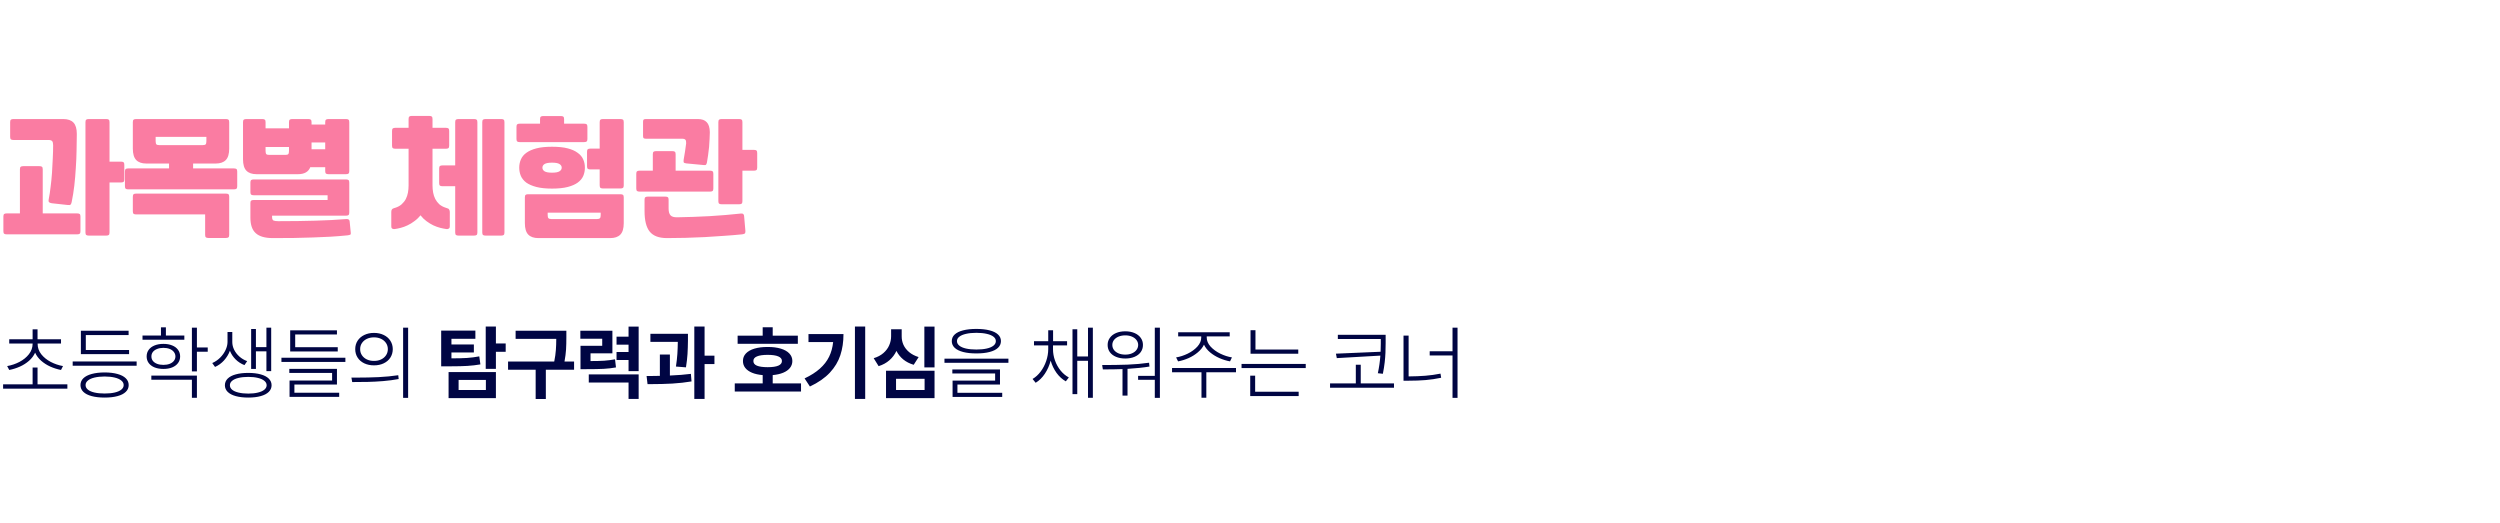
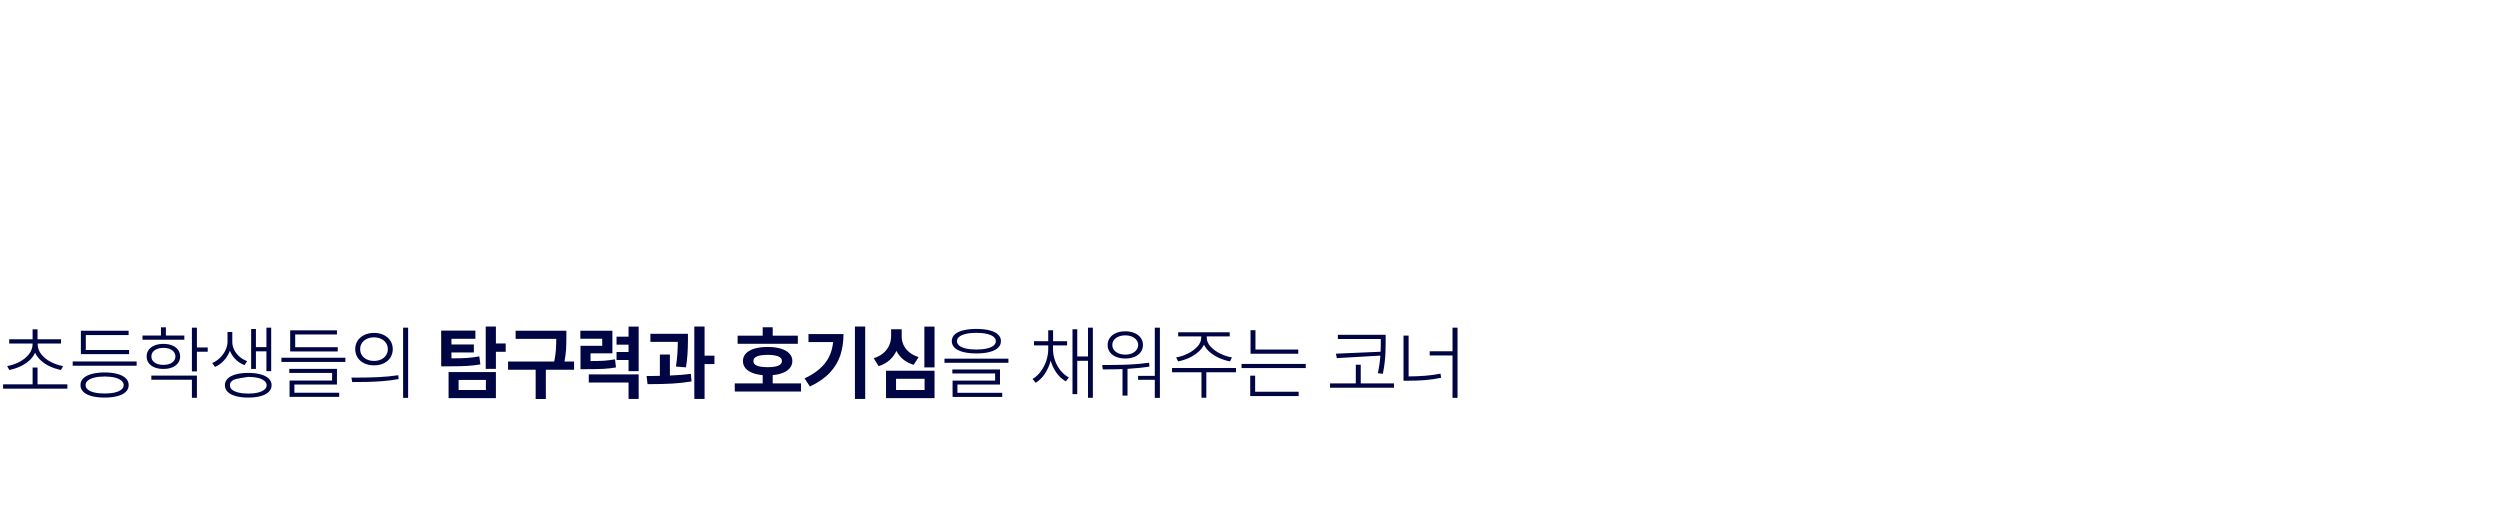
<svg xmlns="http://www.w3.org/2000/svg" width="798" height="167" viewBox="0 0 798 167" fill="none">
-   <path d="M28.32 75.2C27.947 75.2 27.68 75.133 27.52 75C27.36 74.867 27.28 74.6 27.28 74.2V39C27.28 38.6 27.36 38.333 27.52 38.2C27.68 38.067 27.947 38 28.32 38H33.92C34.293 38 34.56 38.067 34.72 38.2C34.88 38.333 34.96 38.6 34.96 39V51.6H38.64C39.013 51.6 39.28 51.667 39.44 51.8C39.6 51.933 39.68 52.2 39.68 52.6V57.24C39.68 57.64 39.6 57.907 39.44 58.04C39.28 58.173 39.013 58.24 38.64 58.24H34.96V74.2C34.96 74.6 34.88 74.867 34.72 75C34.56 75.133 34.293 75.2 33.92 75.2H28.32ZM15.56 63.56C15.8 62.36 16 61.04 16.16 59.6C16.347 58.16 16.493 56.68 16.6 55.16C16.707 53.64 16.787 52.133 16.84 50.64C16.92 49.12 16.96 47.693 16.96 46.36C16.96 45.72 16.853 45.28 16.64 45.04C16.427 44.8 16.04 44.68 15.48 44.68H4.28C3.907 44.68 3.64 44.613 3.48 44.48C3.32 44.347 3.24 44.08 3.24 43.68V39C3.24 38.6 3.32 38.333 3.48 38.2C3.64 38.067 3.907 38 4.28 38H20.2C21.64 38 22.72 38.373 23.44 39.12C24.16 39.867 24.52 41.08 24.52 42.76C24.52 44.387 24.493 46.133 24.44 48C24.413 49.84 24.333 51.707 24.2 53.6C24.093 55.493 23.933 57.373 23.72 59.24C23.507 61.08 23.227 62.827 22.88 64.48C22.8 64.88 22.68 65.16 22.52 65.32C22.387 65.453 22.093 65.493 21.64 65.44L16.56 64.88C16.187 64.827 15.893 64.72 15.68 64.56C15.493 64.4 15.453 64.067 15.56 63.56ZM1.08 69.12C1.08 68.72 1.16 68.453 1.32 68.32C1.48 68.187 1.747 68.12 2.12 68.12H6.36V54.04C6.36 53.64 6.44 53.373 6.6 53.24C6.76 53.107 7.027 53.04 7.4 53.04H12.6C12.973 53.04 13.24 53.107 13.4 53.24C13.56 53.373 13.64 53.64 13.64 54.04V68.12H24.64C25.013 68.12 25.28 68.187 25.44 68.32C25.6 68.453 25.68 68.72 25.68 69.12V73.8C25.68 74.2 25.6 74.467 25.44 74.6C25.28 74.733 25.013 74.8 24.64 74.8H2.12C1.747 74.8 1.48 74.733 1.32 74.6C1.16 74.467 1.08 74.2 1.08 73.8V69.12ZM73.16 47.44C73.16 49.12 72.8 50.333 72.08 51.08C71.36 51.827 70.28 52.2 68.84 52.2H61.64V53.76H74.68C75.053 53.76 75.32 53.827 75.48 53.96C75.64 54.093 75.72 54.36 75.72 54.76V59.44C75.72 59.84 75.64 60.107 75.48 60.24C75.32 60.373 75.053 60.44 74.68 60.44H40.92C40.547 60.44 40.28 60.373 40.12 60.24C39.96 60.107 39.88 59.84 39.88 59.44V54.76C39.88 54.36 39.96 54.093 40.12 53.96C40.28 53.827 40.547 53.76 40.92 53.76H53.96V52.2H46.72C45.28 52.2 44.2 51.827 43.48 51.08C42.76 50.333 42.4 49.12 42.4 47.44V39C42.4 38.6 42.48 38.333 42.64 38.2C42.8 38.067 43.067 38 43.44 38H72.12C72.493 38 72.76 38.067 72.92 38.2C73.08 38.333 73.16 38.6 73.16 39V47.44ZM42.4 62.8C42.4 62.4 42.48 62.133 42.64 62C42.8 61.867 43.067 61.8 43.44 61.8H72.12C72.493 61.8 72.76 61.867 72.92 62C73.08 62.133 73.16 62.4 73.16 62.8V74.96C73.16 75.36 73.08 75.627 72.92 75.76C72.76 75.893 72.493 75.96 72.12 75.96H66.52C66.147 75.96 65.88 75.893 65.72 75.76C65.56 75.627 65.48 75.36 65.48 74.96V68.44H43.44C43.067 68.44 42.8 68.373 42.64 68.24C42.48 68.107 42.4 67.84 42.4 67.44V62.8ZM64.72 46.32C65.173 46.32 65.48 46.24 65.64 46.08C65.8 45.893 65.88 45.547 65.88 45.04V43.68H49.68V45.04C49.68 45.547 49.76 45.893 49.92 46.08C50.08 46.24 50.387 46.32 50.84 46.32H64.72ZM104.848 55.6C104.474 55.6 104.208 55.533 104.048 55.4C103.888 55.267 103.808 55 103.808 54.6V53.36H99.048C98.461 54.853 97.154 55.6 95.128 55.6H81.888C80.448 55.6 79.368 55.227 78.648 54.48C77.928 53.733 77.568 52.52 77.568 50.84V39C77.568 38.6 77.648 38.333 77.808 38.2C77.968 38.067 78.234 38 78.608 38H83.728C84.101 38 84.368 38.067 84.528 38.2C84.688 38.333 84.768 38.6 84.768 39V40.96H92.248V39C92.248 38.6 92.328 38.333 92.488 38.2C92.648 38.067 92.915 38 93.288 38H98.408C98.781 38 99.048 38.067 99.208 38.2C99.368 38.333 99.448 38.6 99.448 39V39.76H103.808V39C103.808 38.6 103.888 38.333 104.048 38.2C104.208 38.067 104.474 38 104.848 38H110.448C110.821 38 111.088 38.067 111.248 38.2C111.408 38.333 111.488 38.6 111.488 39V54.6C111.488 55 111.408 55.267 111.248 55.4C111.088 55.533 110.821 55.6 110.448 55.6H104.848ZM111.968 74.32C112.021 74.64 111.954 74.84 111.768 74.92C111.581 75 111.301 75.067 110.928 75.12C109.088 75.307 107.261 75.453 105.448 75.56C103.661 75.667 101.808 75.747 99.888 75.8C97.968 75.88 95.954 75.933 93.848 75.96C91.768 75.987 89.514 76 87.088 76C84.608 76 82.794 75.48 81.648 74.44C80.501 73.427 79.928 71.773 79.928 69.48V64.8C79.928 64.427 80.008 64.173 80.168 64.04C80.328 63.907 80.594 63.84 80.968 63.84H104.568V62.32H80.968C80.594 62.32 80.328 62.253 80.168 62.12C80.008 61.987 79.928 61.733 79.928 61.36V58.28C79.928 57.88 80.008 57.613 80.168 57.48C80.328 57.347 80.594 57.28 80.968 57.28H110.448C110.821 57.28 111.088 57.347 111.248 57.48C111.408 57.613 111.488 57.88 111.488 58.28V67.84C111.488 68.24 111.408 68.507 111.248 68.64C111.088 68.773 110.821 68.84 110.448 68.84H86.848V69.28C86.848 69.893 87.008 70.267 87.328 70.4C87.648 70.533 88.141 70.6 88.808 70.6C91.048 70.6 93.141 70.587 95.088 70.56C97.061 70.533 98.928 70.493 100.688 70.44C102.474 70.387 104.168 70.32 105.768 70.24C107.394 70.16 108.994 70.053 110.568 69.92C111.234 69.893 111.581 70.147 111.608 70.68L111.968 74.32ZM92.248 46.92H84.768V48.16C84.768 48.667 84.848 49.013 85.008 49.2C85.168 49.36 85.475 49.44 85.928 49.44H91.088C91.541 49.44 91.848 49.36 92.008 49.2C92.168 49.013 92.248 48.667 92.248 48.16V46.92ZM99.448 47.64H103.808V45.48H99.448V47.64ZM125.139 41.8C125.139 41.4 125.219 41.133 125.379 41C125.539 40.867 125.805 40.8 126.179 40.8H130.419V38C130.419 37.6 130.499 37.333 130.659 37.2C130.819 37.067 131.085 37 131.459 37H137.019C137.392 37 137.659 37.067 137.819 37.2C137.979 37.333 138.059 37.6 138.059 38V40.8H142.339C142.712 40.8 142.979 40.867 143.139 41C143.299 41.133 143.379 41.4 143.379 41.8V46.48C143.379 46.88 143.299 47.147 143.139 47.28C142.979 47.413 142.712 47.48 142.339 47.48H138.059V59.2C138.059 59.973 138.125 60.733 138.259 61.48C138.392 62.2 138.619 62.88 138.939 63.52C139.259 64.133 139.685 64.693 140.219 65.2C140.779 65.68 141.472 66.053 142.299 66.32C142.405 66.347 142.525 66.387 142.659 66.44C142.819 66.467 142.965 66.52 143.099 66.6C143.232 66.68 143.339 66.813 143.419 67C143.525 67.16 143.579 67.4 143.579 67.72V72.16C143.579 72.64 143.445 72.92 143.179 73C142.939 73.107 142.725 73.147 142.539 73.12C141.925 73.04 141.245 72.907 140.499 72.72C139.779 72.533 139.045 72.267 138.299 71.92C137.579 71.573 136.859 71.133 136.139 70.6C135.445 70.093 134.805 69.467 134.219 68.72C133.632 69.467 132.979 70.093 132.259 70.6C131.565 71.133 130.845 71.573 130.099 71.92C129.379 72.267 128.659 72.533 127.939 72.72C127.219 72.907 126.552 73.04 125.939 73.12C125.752 73.147 125.525 73.107 125.259 73C125.019 72.92 124.899 72.64 124.899 72.16V67.72C124.899 67.4 124.939 67.16 125.019 67C125.125 66.813 125.245 66.68 125.379 66.6C125.512 66.52 125.645 66.467 125.779 66.44C125.939 66.387 126.072 66.347 126.179 66.32C127.005 66.053 127.685 65.68 128.219 65.2C128.779 64.693 129.219 64.133 129.539 63.52C129.859 62.88 130.085 62.2 130.219 61.48C130.352 60.733 130.419 59.973 130.419 59.2V47.48H126.179C125.805 47.48 125.539 47.413 125.379 47.28C125.219 47.147 125.139 46.88 125.139 46.48V41.8ZM140.179 53.8C140.179 53.4 140.259 53.133 140.419 53C140.579 52.867 140.845 52.8 141.219 52.8H145.299V39C145.299 38.6 145.379 38.333 145.539 38.2C145.699 38.067 145.965 38 146.339 38H151.339C151.712 38 151.979 38.067 152.139 38.2C152.299 38.333 152.379 38.6 152.379 39V74.2C152.379 74.6 152.299 74.867 152.139 75C151.979 75.133 151.712 75.2 151.339 75.2H146.339C145.965 75.2 145.699 75.133 145.539 75C145.379 74.867 145.299 74.6 145.299 74.2V59.44H141.219C140.845 59.44 140.579 59.373 140.419 59.24C140.259 59.107 140.179 58.84 140.179 58.44V53.8ZM154.979 75.2C154.605 75.2 154.339 75.133 154.179 75C154.019 74.867 153.939 74.6 153.939 74.2V39C153.939 38.6 154.019 38.333 154.179 38.2C154.339 38.067 154.605 38 154.979 38H159.979C160.352 38 160.619 38.067 160.779 38.2C160.939 38.333 161.019 38.6 161.019 39V74.2C161.019 74.6 160.939 74.867 160.779 75C160.619 75.133 160.352 75.2 159.979 75.2H154.979ZM199.099 71.24C199.099 72.92 198.739 74.133 198.019 74.88C197.299 75.627 196.219 76 194.779 76H171.859C170.419 76 169.339 75.627 168.619 74.88C167.899 74.133 167.539 72.92 167.539 71.24V63C167.539 62.6 167.619 62.333 167.779 62.2C167.939 62.067 168.205 62 168.579 62H198.059C198.432 62 198.699 62.067 198.859 62.2C199.019 62.333 199.099 62.6 199.099 63V71.24ZM165.739 53.52C165.739 52.587 165.912 51.72 166.259 50.92C166.605 50.093 167.179 49.387 167.979 48.8C168.805 48.187 169.885 47.707 171.219 47.36C172.552 47.013 174.219 46.84 176.219 46.84C178.219 46.84 179.885 47.013 181.219 47.36C182.552 47.707 183.619 48.187 184.419 48.8C185.245 49.387 185.832 50.093 186.179 50.92C186.525 51.72 186.699 52.587 186.699 53.52C186.699 54.453 186.525 55.333 186.179 56.16C185.832 56.96 185.245 57.667 184.419 58.28C183.619 58.867 182.552 59.333 181.219 59.68C179.885 60.027 178.219 60.2 176.219 60.2C174.219 60.2 172.552 60.027 171.219 59.68C169.885 59.333 168.805 58.867 167.979 58.28C167.179 57.667 166.605 56.96 166.259 56.16C165.912 55.333 165.739 54.453 165.739 53.52ZM187.379 48.44C187.379 48.04 187.459 47.773 187.619 47.64C187.779 47.507 188.045 47.44 188.419 47.44H191.419V39C191.419 38.6 191.499 38.333 191.659 38.2C191.819 38.067 192.085 38 192.459 38H198.059C198.432 38 198.699 38.067 198.859 38.2C199.019 38.333 199.099 38.6 199.099 39V59.16C199.099 59.56 199.019 59.827 198.859 59.96C198.699 60.093 198.432 60.16 198.059 60.16H192.459C192.085 60.16 191.819 60.093 191.659 59.96C191.499 59.827 191.419 59.56 191.419 59.16V54.08H188.419C188.045 54.08 187.779 54.013 187.619 53.88C187.459 53.747 187.379 53.48 187.379 53.08V48.44ZM164.859 40.48C164.859 40.08 164.939 39.813 165.099 39.68C165.259 39.547 165.525 39.48 165.899 39.48H172.379V38.04C172.379 37.64 172.459 37.373 172.619 37.24C172.779 37.107 173.045 37.04 173.419 37.04H179.019C179.392 37.04 179.659 37.107 179.819 37.24C179.979 37.373 180.059 37.64 180.059 38.04V39.48H186.459C186.832 39.48 187.099 39.547 187.259 39.68C187.419 39.813 187.499 40.08 187.499 40.48V44.36C187.499 44.76 187.419 45.027 187.259 45.16C187.099 45.293 186.832 45.36 186.459 45.36H165.899C165.525 45.36 165.259 45.293 165.099 45.16C164.939 45.027 164.859 44.76 164.859 44.36V40.48ZM190.579 69.92C191.032 69.92 191.339 69.827 191.499 69.64C191.659 69.48 191.739 69.147 191.739 68.64V67.88H174.819V68.64C174.819 69.147 174.899 69.48 175.059 69.64C175.219 69.827 175.525 69.92 175.979 69.92H190.579ZM173.139 53.52C173.139 54 173.365 54.387 173.819 54.68C174.299 54.973 175.099 55.12 176.219 55.12C177.339 55.12 178.125 54.973 178.579 54.68C179.059 54.387 179.299 54 179.299 53.52C179.299 53.04 179.059 52.653 178.579 52.36C178.125 52.067 177.339 51.92 176.219 51.92C175.099 51.92 174.299 52.067 173.819 52.36C173.365 52.653 173.139 53.04 173.139 53.52ZM237.939 73.8C237.939 74.2 237.859 74.453 237.699 74.56C237.539 74.667 237.272 74.747 236.899 74.8C235.059 74.987 233.125 75.147 231.099 75.28C229.099 75.44 227.059 75.573 224.979 75.68C222.925 75.787 220.872 75.867 218.819 75.92C216.792 75.973 214.819 76 212.899 76C210.339 76 208.499 75.307 207.379 73.92C206.285 72.56 205.739 70.373 205.739 67.36V63.76C205.739 63.36 205.819 63.093 205.979 62.96C206.139 62.827 206.405 62.76 206.779 62.76H212.379C212.752 62.76 213.019 62.827 213.179 62.96C213.339 63.093 213.419 63.36 213.419 63.76V66.6C213.419 67.56 213.619 68.267 214.019 68.72C214.419 69.173 215.152 69.387 216.219 69.36C219.525 69.307 222.939 69.187 226.459 69C230.005 68.787 233.352 68.507 236.499 68.16C237.192 68.08 237.539 68.413 237.539 69.16L237.939 73.8ZM230.339 65.2C229.965 65.2 229.699 65.133 229.539 65C229.379 64.867 229.299 64.6 229.299 64.2V39C229.299 38.6 229.379 38.333 229.539 38.2C229.699 38.067 229.965 38 230.339 38H235.939C236.312 38 236.579 38.067 236.739 38.2C236.899 38.333 236.979 38.6 236.979 39V47.84H240.659C241.032 47.84 241.299 47.907 241.459 48.04C241.619 48.173 241.699 48.44 241.699 48.84V53.48C241.699 53.88 241.619 54.147 241.459 54.28C241.299 54.413 241.032 54.48 240.659 54.48H236.979V64.2C236.979 64.6 236.899 64.867 236.739 65C236.579 65.133 236.312 65.2 235.939 65.2H230.339ZM203.099 55.48C203.099 55.08 203.179 54.813 203.339 54.68C203.499 54.547 203.765 54.48 204.139 54.48H208.379V49.24C208.379 48.84 208.459 48.573 208.619 48.44C208.779 48.307 209.045 48.24 209.419 48.24H214.619C214.992 48.24 215.259 48.307 215.419 48.44C215.579 48.573 215.659 48.84 215.659 49.24V54.48H226.659C227.032 54.48 227.299 54.547 227.459 54.68C227.619 54.813 227.699 55.08 227.699 55.48V60.16C227.699 60.56 227.619 60.827 227.459 60.96C227.299 61.093 227.032 61.16 226.659 61.16H204.139C203.765 61.16 203.499 61.093 203.339 60.96C203.179 60.827 203.099 60.56 203.099 60.16V55.48ZM218.219 51C218.272 50.68 218.339 50.28 218.419 49.8C218.499 49.32 218.579 48.84 218.659 48.36C218.739 47.853 218.805 47.373 218.859 46.92C218.939 46.44 218.992 46.053 219.019 45.76C219.045 45.2 218.965 44.813 218.779 44.6C218.592 44.387 218.232 44.28 217.699 44.28H206.179C205.859 44.28 205.619 44.227 205.459 44.12C205.325 44.013 205.259 43.773 205.259 43.4V38.88C205.259 38.507 205.325 38.267 205.459 38.16C205.619 38.053 205.859 38 206.179 38H222.779C224.032 38 224.965 38.333 225.579 39C226.219 39.64 226.552 40.707 226.579 42.2C226.579 42.813 226.552 43.533 226.499 44.36C226.472 45.187 226.419 46.04 226.339 46.92C226.259 47.8 226.152 48.68 226.019 49.56C225.912 50.413 225.792 51.173 225.659 51.84C225.579 52.213 225.472 52.467 225.339 52.6C225.232 52.707 224.979 52.733 224.579 52.68L219.099 52.16C218.645 52.107 218.365 52 218.259 51.84C218.179 51.68 218.165 51.4 218.219 51Z" fill="#FA7CA2" />
-   <path d="M21.506 124.061H0.99V122.689H10.41V117.307H11.984V122.689H21.506V124.061ZM12.01 109.766C12.01 110.976 12.395 112.076 13.165 113.066C13.944 114.048 14.951 114.865 16.186 115.517C17.422 116.16 18.73 116.604 20.109 116.85L19.475 118.094C18.29 117.865 17.151 117.506 16.06 117.015C14.968 116.524 13.995 115.902 13.14 115.148C12.285 114.395 11.642 113.536 11.21 112.571C10.778 113.536 10.135 114.395 9.28 115.148C8.425 115.902 7.452 116.524 6.36 117.015C5.269 117.506 4.13 117.865 2.945 118.094L2.285 116.85C3.673 116.604 4.985 116.16 6.221 115.517C7.456 114.865 8.459 114.048 9.229 113.066C10.008 112.076 10.402 110.976 10.41 109.766V109.664H2.945V108.293H10.41V105.119H11.984V108.293H19.475V109.664H12.01V109.766ZM43.615 116.748H23.201V115.377H43.615V116.748ZM41.203 113.041H25.816V105.576H41.05V106.947H27.39V111.721H41.203V113.041ZM33.408 118.881C34.999 118.889 36.366 119.054 37.509 119.376C38.66 119.689 39.54 120.146 40.149 120.747C40.767 121.348 41.076 122.072 41.076 122.918C41.076 123.764 40.767 124.484 40.149 125.076C39.54 125.677 38.66 126.13 37.509 126.435C36.366 126.748 34.999 126.904 33.408 126.904C31.8 126.904 30.416 126.748 29.257 126.435C28.106 126.13 27.221 125.677 26.603 125.076C25.994 124.484 25.689 123.764 25.689 122.918C25.689 122.072 25.994 121.348 26.603 120.747C27.221 120.146 28.106 119.689 29.257 119.376C30.416 119.054 31.8 118.889 33.408 118.881ZM33.408 120.176C32.164 120.184 31.081 120.299 30.158 120.519C29.244 120.739 28.541 121.056 28.05 121.471C27.56 121.877 27.314 122.359 27.314 122.918C27.314 123.477 27.56 123.959 28.05 124.365C28.541 124.771 29.244 125.08 30.158 125.292C31.072 125.504 32.155 125.609 33.408 125.609C34.644 125.609 35.714 125.504 36.62 125.292C37.534 125.08 38.236 124.771 38.727 124.365C39.227 123.959 39.476 123.477 39.476 122.918C39.476 122.359 39.227 121.877 38.727 121.471C38.236 121.056 37.534 120.739 36.62 120.519C35.714 120.299 34.644 120.184 33.408 120.176ZM58.843 108.445H45.488V107.1H51.378V104.484H52.953V107.1H58.843V108.445ZM52.166 109.766C53.224 109.766 54.154 109.931 54.959 110.261C55.763 110.582 56.385 111.048 56.825 111.657C57.273 112.258 57.498 112.965 57.498 113.777C57.498 114.581 57.273 115.284 56.825 115.885C56.385 116.486 55.763 116.951 54.959 117.281C54.154 117.603 53.224 117.764 52.166 117.764C51.099 117.764 50.16 117.603 49.347 117.281C48.543 116.951 47.917 116.486 47.468 115.885C47.028 115.284 46.808 114.581 46.808 113.777C46.808 112.965 47.028 112.258 47.468 111.657C47.917 111.048 48.543 110.582 49.347 110.261C50.16 109.931 51.099 109.766 52.166 109.766ZM52.166 111.035C51.404 111.035 50.731 111.154 50.147 111.391C49.563 111.619 49.11 111.941 48.789 112.355C48.475 112.77 48.323 113.244 48.332 113.777C48.323 114.311 48.475 114.78 48.789 115.187C49.11 115.593 49.563 115.91 50.147 116.139C50.731 116.359 51.404 116.469 52.166 116.469C52.919 116.469 53.583 116.359 54.159 116.139C54.734 115.91 55.183 115.593 55.504 115.187C55.826 114.78 55.991 114.311 55.999 113.777C55.991 113.244 55.826 112.77 55.504 112.355C55.183 111.932 54.734 111.606 54.159 111.378C53.583 111.149 52.919 111.035 52.166 111.035ZM62.855 110.908H66.308V112.279H62.855V118.551H61.255V104.586H62.855V110.908ZM62.855 126.98H61.255V121.217H48.306V119.896H62.855V126.98ZM74.148 109.182C74.148 110.011 74.342 110.828 74.732 111.632C75.129 112.436 75.688 113.16 76.407 113.803C77.127 114.446 77.956 114.937 78.896 115.275L78.032 116.545C76.941 116.122 75.993 115.508 75.189 114.704C74.385 113.9 73.784 112.986 73.386 111.962C72.971 113.088 72.349 114.112 71.52 115.034C70.69 115.948 69.73 116.646 68.638 117.129L67.749 115.885C68.689 115.47 69.527 114.899 70.263 114.171C70.999 113.435 71.575 112.626 71.99 111.746C72.404 110.866 72.616 110.011 72.624 109.182V105.982H74.148V109.182ZM86.564 118.475H85.04V112.152H81.689V117.764H80.165V105.018H81.689V110.807H85.04V104.586H86.564V118.475ZM79.251 119.033C80.775 119.033 82.095 119.19 83.212 119.503C84.329 119.808 85.188 120.256 85.789 120.849C86.39 121.441 86.691 122.148 86.691 122.969C86.691 123.79 86.39 124.496 85.789 125.089C85.188 125.681 84.329 126.13 83.212 126.435C82.095 126.748 80.775 126.904 79.251 126.904C77.711 126.904 76.378 126.748 75.252 126.435C74.135 126.13 73.276 125.681 72.675 125.089C72.083 124.496 71.786 123.79 71.786 122.969C71.786 122.148 72.083 121.441 72.675 120.849C73.276 120.256 74.135 119.808 75.252 119.503C76.378 119.19 77.711 119.033 79.251 119.033ZM79.251 120.303C78.058 120.303 77.017 120.413 76.128 120.633C75.24 120.844 74.558 121.153 74.084 121.56C73.61 121.957 73.378 122.427 73.386 122.969C73.378 123.51 73.61 123.984 74.084 124.391C74.558 124.788 75.24 125.093 76.128 125.305C77.017 125.525 78.058 125.635 79.251 125.635C80.428 125.635 81.456 125.525 82.336 125.305C83.216 125.093 83.898 124.788 84.38 124.391C84.863 123.984 85.108 123.51 85.117 122.969C85.108 122.427 84.863 121.957 84.38 121.56C83.898 121.153 83.216 120.844 82.336 120.633C81.456 120.413 80.428 120.303 79.251 120.303ZM110.247 115.529H89.833V114.184H110.247V115.529ZM107.81 112.178H92.626V105.449H107.556V106.77H94.226V110.832H107.81V112.178ZM107.556 122.74H93.972V125.355H108.267V126.676H92.423V121.471H106.007V119.033H92.347V117.738H107.556V122.74ZM119.382 106.262C120.541 106.262 121.574 106.482 122.479 106.922C123.385 107.354 124.092 107.963 124.599 108.75C125.107 109.529 125.365 110.426 125.374 111.441C125.365 112.465 125.107 113.371 124.599 114.158C124.092 114.937 123.385 115.542 122.479 115.974C121.582 116.405 120.55 116.621 119.382 116.621C118.222 116.621 117.185 116.405 116.271 115.974C115.366 115.542 114.659 114.933 114.151 114.146C113.643 113.358 113.389 112.457 113.389 111.441C113.389 110.434 113.643 109.537 114.151 108.75C114.667 107.963 115.378 107.354 116.284 106.922C117.19 106.482 118.222 106.262 119.382 106.262ZM119.382 107.684C118.535 107.684 117.774 107.844 117.096 108.166C116.428 108.488 115.903 108.936 115.522 109.512C115.141 110.079 114.955 110.722 114.964 111.441C114.955 112.161 115.141 112.808 115.522 113.384C115.903 113.959 116.428 114.408 117.096 114.729C117.774 115.051 118.535 115.208 119.382 115.199C120.228 115.208 120.985 115.051 121.654 114.729C122.323 114.408 122.847 113.959 123.228 113.384C123.609 112.808 123.8 112.161 123.8 111.441C123.8 110.722 123.609 110.079 123.228 109.512C122.847 108.936 122.323 108.488 121.654 108.166C120.985 107.844 120.228 107.684 119.382 107.684ZM130.274 127.006H128.675V104.586H130.274V127.006ZM113.897 120.531C116.343 120.531 118.666 120.48 120.867 120.379C123.068 120.269 125.154 120.066 127.126 119.77L127.253 120.988C125.662 121.285 124.003 121.505 122.276 121.648C120.558 121.784 118.967 121.868 117.503 121.902C116.039 121.936 114.346 121.953 112.425 121.953L112.171 120.531H113.897ZM151.742 108.141H144.1V109.943H151.26V112.508H144.1V114.387C146.097 114.387 147.752 114.344 149.064 114.26C150.384 114.167 151.692 113.997 152.987 113.752L153.342 116.316C151.971 116.553 150.583 116.714 149.178 116.799C147.773 116.883 146.038 116.926 143.973 116.926H142.754H140.825V105.525H151.742V108.141ZM158.293 127.082H143.186V118.754H158.293V127.082ZM146.385 124.492H155.094V121.268H146.385V124.492ZM158.293 109.639H161.416V112.305H158.293V117.738H155.043V104.23H158.293V109.639ZM180.783 107.658C180.783 109.131 180.749 110.434 180.682 111.568C180.614 112.694 180.449 113.972 180.187 115.402H183.246V118.018H174.232V127.361H170.982V118.018H162.172V115.402H176.911C177.182 114.065 177.356 112.842 177.432 111.733C177.516 110.616 177.559 109.427 177.559 108.166H164.584V105.576H180.783V107.658ZM195.478 112.787H188.496V115.25C190.273 115.25 191.733 115.212 192.876 115.136C194.027 115.051 195.174 114.903 196.316 114.691L196.621 117.281C195.343 117.51 194.023 117.662 192.66 117.738C191.306 117.806 189.427 117.84 187.023 117.84H185.297V110.375H192.228V108.115H185.246V105.576H195.478V112.787ZM203.857 118.475H200.633V114.92H196.799V112.355H200.633V110.02H196.799V107.455H200.633V104.256H203.857V118.475ZM203.857 127.336H200.633V122.105H187.937V119.516H203.857V127.336ZM219.593 108.395V108.75C219.576 110.299 219.53 111.708 219.454 112.978C219.378 114.239 219.212 115.665 218.959 117.256L215.759 117.002C215.988 115.512 216.14 114.171 216.216 112.978C216.293 111.784 216.339 110.502 216.356 109.131H207.609V106.541H219.593V108.395ZM213.83 119.871C216.343 119.77 218.578 119.592 220.533 119.338L220.736 121.75C218.789 122.08 216.745 122.309 214.604 122.436C212.463 122.554 210.224 122.613 207.888 122.613H206.695L206.39 120.023H207.457L210.63 119.973V113.168H213.83V119.871ZM224.9 113.523H228.048V116.215H224.9V127.336H221.625V104.23H224.9V113.523ZM254.671 109.74H235.45V107.15H243.448V104.459H246.648V107.15H254.671V109.74ZM255.687 124.975H234.536V122.385H243.448V119.731C242.137 119.621 241.007 119.372 240.059 118.982C239.111 118.585 238.387 118.068 237.888 117.434C237.388 116.799 237.143 116.062 237.151 115.225C237.143 114.302 237.456 113.502 238.091 112.825C238.734 112.148 239.648 111.632 240.833 111.276C242.026 110.921 243.431 110.747 245.048 110.756C246.639 110.747 248.027 110.921 249.212 111.276C250.397 111.632 251.311 112.148 251.954 112.825C252.597 113.502 252.919 114.302 252.919 115.225C252.919 116.062 252.665 116.799 252.157 117.434C251.658 118.068 250.939 118.58 249.999 118.97C249.06 119.359 247.943 119.613 246.648 119.731V122.385H255.687V124.975ZM245.048 113.27C243.533 113.27 242.39 113.435 241.62 113.765C240.85 114.086 240.469 114.573 240.478 115.225C240.469 115.902 240.846 116.401 241.608 116.723C242.378 117.044 243.525 117.205 245.048 117.205C248.078 117.205 249.593 116.545 249.593 115.225C249.593 114.573 249.204 114.086 248.425 113.765C247.655 113.435 246.529 113.27 245.048 113.27ZM276.171 127.336H272.895V104.23H276.171V127.336ZM269.239 106.643C269.239 109.114 268.905 111.361 268.236 113.384C267.576 115.407 266.459 117.264 264.885 118.957C263.31 120.641 261.19 122.114 258.524 123.375L256.823 120.785C258.795 119.854 260.42 118.817 261.698 117.675C262.985 116.532 263.966 115.267 264.643 113.879C265.329 112.482 265.761 110.917 265.938 109.182H258.067V106.643H269.239ZM298.305 117.281H295.055V104.256H298.305V117.281ZM298.305 127.082H282.817V118.348H298.305V127.082ZM286.016 124.492H295.131V120.912H286.016V124.492ZM287.819 107.328C287.811 108.293 288.001 109.211 288.39 110.083C288.788 110.946 289.389 111.716 290.193 112.394C291.005 113.071 292.017 113.6 293.227 113.98L291.653 116.443C290.366 116.062 289.258 115.495 288.327 114.742C287.404 113.98 286.676 113.071 286.143 112.013C285.602 113.164 284.852 114.158 283.896 114.996C282.94 115.834 281.793 116.46 280.456 116.875L278.881 114.336C280.117 113.964 281.15 113.418 281.979 112.698C282.817 111.97 283.435 111.145 283.833 110.223C284.239 109.292 284.442 108.327 284.442 107.328V105.094H287.819V107.328ZM311.655 104.992C313.297 104.992 314.702 105.145 315.87 105.449C317.046 105.745 317.943 106.186 318.561 106.77C319.187 107.345 319.5 108.048 319.5 108.877C319.5 109.715 319.187 110.43 318.561 111.022C317.943 111.606 317.046 112.051 315.87 112.355C314.702 112.66 313.297 112.812 311.655 112.812C310.013 112.812 308.604 112.66 307.427 112.355C306.259 112.051 305.362 111.606 304.736 111.022C304.118 110.43 303.809 109.715 303.809 108.877C303.809 108.048 304.118 107.345 304.736 106.77C305.362 106.186 306.259 105.745 307.427 105.449C308.604 105.145 310.013 104.992 311.655 104.992ZM311.655 106.236C310.385 106.236 309.285 106.346 308.354 106.566C307.423 106.778 306.708 107.083 306.208 107.48C305.709 107.87 305.459 108.335 305.459 108.877C305.459 109.436 305.709 109.918 306.208 110.324C306.708 110.73 307.419 111.039 308.341 111.251C309.272 111.463 310.377 111.568 311.655 111.568C312.933 111.568 314.037 111.463 314.968 111.251C315.908 111.039 316.627 110.73 317.126 110.324C317.626 109.918 317.875 109.436 317.875 108.877C317.875 108.335 317.626 107.87 317.126 107.48C316.627 107.083 315.908 106.778 314.968 106.566C314.037 106.346 312.933 106.236 311.655 106.236ZM321.887 115.809H301.473V114.488H321.887V115.809ZM319.196 122.74H305.612V125.381H319.907V126.701H304.063V121.496H317.647V119.211H303.987V117.941H319.196V122.74ZM336.119 111.492C336.119 112.694 336.331 113.887 336.754 115.072C337.177 116.257 337.769 117.324 338.531 118.271C339.301 119.219 340.182 119.956 341.172 120.48L340.207 121.725C339.081 121.09 338.095 120.193 337.249 119.033C336.411 117.865 335.785 116.558 335.37 115.11C334.972 116.651 334.354 118.047 333.517 119.3C332.687 120.544 331.71 121.505 330.584 122.182L329.594 120.963C330.567 120.396 331.43 119.609 332.184 118.602C332.937 117.594 333.525 116.469 333.948 115.225C334.371 113.98 334.587 112.736 334.596 111.492V110.248H330.051V108.902H334.596V105.424H336.144V108.902H340.613V110.248H336.119V111.492ZM348.84 126.98H347.291V115.174H343.863V125.812H342.34V105.094H343.863V113.777H347.291V104.586H348.84V126.98ZM370.238 127.006H368.613V121.242H363.281V119.973H368.613V104.586H370.238V127.006ZM351.804 116.52C354.792 116.52 357.488 116.477 359.891 116.393C362.303 116.299 364.601 116.096 366.785 115.783L366.912 117.002C364.923 117.332 362.587 117.577 359.904 117.738V126.27H358.304V117.814C356.595 117.882 354.504 117.916 352.033 117.916L351.804 116.52ZM359.193 105.754C360.293 105.754 361.271 105.936 362.126 106.3C362.98 106.664 363.645 107.176 364.119 107.836C364.593 108.488 364.83 109.241 364.83 110.096C364.83 110.967 364.593 111.733 364.119 112.394C363.645 113.045 362.98 113.549 362.126 113.904C361.271 114.26 360.293 114.438 359.193 114.438C358.084 114.438 357.103 114.26 356.248 113.904C355.393 113.549 354.729 113.045 354.255 112.394C353.789 111.742 353.556 110.976 353.556 110.096C353.556 109.241 353.793 108.488 354.267 107.836C354.741 107.176 355.401 106.664 356.248 106.3C357.103 105.936 358.084 105.754 359.193 105.754ZM359.193 107.049C358.397 107.049 357.682 107.18 357.048 107.442C356.421 107.705 355.93 108.069 355.575 108.534C355.228 109 355.054 109.52 355.054 110.096C355.054 110.697 355.228 111.234 355.575 111.708C355.93 112.174 356.421 112.537 357.048 112.8C357.674 113.062 358.389 113.193 359.193 113.193C359.98 113.193 360.683 113.062 361.3 112.8C361.927 112.537 362.413 112.174 362.76 111.708C363.116 111.234 363.298 110.697 363.306 110.096C363.298 109.52 363.116 109 362.76 108.534C362.413 108.069 361.927 107.705 361.3 107.442C360.683 107.18 359.98 107.049 359.193 107.049ZM385.187 107.734C385.187 108.75 385.593 109.711 386.406 110.616C387.227 111.513 388.259 112.267 389.503 112.876C390.747 113.485 391.992 113.887 393.236 114.082L392.626 115.352C391.484 115.14 390.358 114.793 389.249 114.311C388.141 113.82 387.146 113.21 386.266 112.482C385.394 111.746 384.743 110.925 384.311 110.02C383.879 110.917 383.223 111.733 382.343 112.47C381.471 113.206 380.485 113.82 379.385 114.311C378.285 114.793 377.172 115.14 376.046 115.352L375.412 114.082C376.647 113.887 377.887 113.485 379.131 112.876C380.375 112.267 381.404 111.513 382.216 110.616C383.029 109.711 383.435 108.75 383.435 107.734V107.379H376.072V106.059H392.525V107.379H385.187V107.734ZM394.531 118.83H385.06V126.955H383.511V118.83H374.117V117.459H394.531V118.83ZM414.405 112.914H399.171V105.398H400.745V111.568H414.405V112.914ZM416.792 117.484H396.302V116.164H416.792V117.484ZM414.532 126.422H399.07V119.922H400.644V125.051H414.532V126.422ZM442.298 109.08V109.537C442.289 110.73 442.268 111.767 442.234 112.647C442.2 113.519 442.12 114.522 441.993 115.656C441.866 116.79 441.671 118.009 441.409 119.312L439.809 119.135C440.216 117.239 440.482 115.364 440.609 113.511L426.708 114.311L426.428 112.889L440.685 112.279L440.749 109.715V109.08V108.217H427.038V106.871H442.298V109.08ZM444.964 123.756H424.55V122.385H432.776V116.418H434.35V122.385H444.964V123.756ZM465.245 127.006H463.645V113.473H456.358V112.127H463.645V104.586H465.245V127.006ZM449.629 120.15H449.706C451.661 120.133 453.425 120.062 454.999 119.935C456.582 119.808 458.186 119.583 459.811 119.262L460.014 120.582C458.321 120.938 456.667 121.183 455.05 121.318C453.442 121.454 451.661 121.521 449.706 121.521H448.004V107.125H449.629V120.15Z" fill="#000543" />
+   <path d="M21.506 124.061H0.99V122.689H10.41V117.307H11.984V122.689H21.506V124.061ZM12.01 109.766C12.01 110.976 12.395 112.076 13.165 113.066C13.944 114.048 14.951 114.865 16.186 115.517C17.422 116.16 18.73 116.604 20.109 116.85L19.475 118.094C18.29 117.865 17.151 117.506 16.06 117.015C14.968 116.524 13.995 115.902 13.14 115.148C12.285 114.395 11.642 113.536 11.21 112.571C10.778 113.536 10.135 114.395 9.28 115.148C8.425 115.902 7.452 116.524 6.36 117.015C5.269 117.506 4.13 117.865 2.945 118.094L2.285 116.85C3.673 116.604 4.985 116.16 6.221 115.517C7.456 114.865 8.459 114.048 9.229 113.066C10.008 112.076 10.402 110.976 10.41 109.766V109.664H2.945V108.293H10.41V105.119H11.984V108.293H19.475V109.664H12.01V109.766ZM43.615 116.748H23.201V115.377H43.615V116.748ZM41.203 113.041H25.816V105.576H41.05V106.947H27.39V111.721H41.203V113.041ZM33.408 118.881C34.999 118.889 36.366 119.054 37.509 119.376C38.66 119.689 39.54 120.146 40.149 120.747C40.767 121.348 41.076 122.072 41.076 122.918C41.076 123.764 40.767 124.484 40.149 125.076C39.54 125.677 38.66 126.13 37.509 126.435C36.366 126.748 34.999 126.904 33.408 126.904C31.8 126.904 30.416 126.748 29.257 126.435C28.106 126.13 27.221 125.677 26.603 125.076C25.994 124.484 25.689 123.764 25.689 122.918C25.689 122.072 25.994 121.348 26.603 120.747C27.221 120.146 28.106 119.689 29.257 119.376C30.416 119.054 31.8 118.889 33.408 118.881ZM33.408 120.176C32.164 120.184 31.081 120.299 30.158 120.519C29.244 120.739 28.541 121.056 28.05 121.471C27.56 121.877 27.314 122.359 27.314 122.918C27.314 123.477 27.56 123.959 28.05 124.365C28.541 124.771 29.244 125.08 30.158 125.292C31.072 125.504 32.155 125.609 33.408 125.609C34.644 125.609 35.714 125.504 36.62 125.292C37.534 125.08 38.236 124.771 38.727 124.365C39.227 123.959 39.476 123.477 39.476 122.918C39.476 122.359 39.227 121.877 38.727 121.471C38.236 121.056 37.534 120.739 36.62 120.519C35.714 120.299 34.644 120.184 33.408 120.176ZM58.843 108.445H45.488V107.1H51.378V104.484H52.953V107.1H58.843V108.445ZM52.166 109.766C53.224 109.766 54.154 109.931 54.959 110.261C55.763 110.582 56.385 111.048 56.825 111.657C57.273 112.258 57.498 112.965 57.498 113.777C57.498 114.581 57.273 115.284 56.825 115.885C56.385 116.486 55.763 116.951 54.959 117.281C54.154 117.603 53.224 117.764 52.166 117.764C51.099 117.764 50.16 117.603 49.347 117.281C48.543 116.951 47.917 116.486 47.468 115.885C47.028 115.284 46.808 114.581 46.808 113.777C46.808 112.965 47.028 112.258 47.468 111.657C47.917 111.048 48.543 110.582 49.347 110.261C50.16 109.931 51.099 109.766 52.166 109.766ZM52.166 111.035C51.404 111.035 50.731 111.154 50.147 111.391C49.563 111.619 49.11 111.941 48.789 112.355C48.475 112.77 48.323 113.244 48.332 113.777C48.323 114.311 48.475 114.78 48.789 115.187C49.11 115.593 49.563 115.91 50.147 116.139C50.731 116.359 51.404 116.469 52.166 116.469C52.919 116.469 53.583 116.359 54.159 116.139C54.734 115.91 55.183 115.593 55.504 115.187C55.826 114.78 55.991 114.311 55.999 113.777C55.991 113.244 55.826 112.77 55.504 112.355C55.183 111.932 54.734 111.606 54.159 111.378C53.583 111.149 52.919 111.035 52.166 111.035ZM62.855 110.908H66.308V112.279H62.855V118.551H61.255V104.586H62.855V110.908ZM62.855 126.98H61.255V121.217H48.306V119.896H62.855V126.98ZM74.148 109.182C74.148 110.011 74.342 110.828 74.732 111.632C75.129 112.436 75.688 113.16 76.407 113.803C77.127 114.446 77.956 114.937 78.896 115.275L78.032 116.545C76.941 116.122 75.993 115.508 75.189 114.704C74.385 113.9 73.784 112.986 73.386 111.962C72.971 113.088 72.349 114.112 71.52 115.034C70.69 115.948 69.73 116.646 68.638 117.129L67.749 115.885C68.689 115.47 69.527 114.899 70.263 114.171C70.999 113.435 71.575 112.626 71.99 111.746C72.404 110.866 72.616 110.011 72.624 109.182V105.982H74.148V109.182ZM86.564 118.475H85.04V112.152H81.689V117.764H80.165V105.018H81.689V110.807H85.04V104.586H86.564V118.475ZM79.251 119.033C80.775 119.033 82.095 119.19 83.212 119.503C84.329 119.808 85.188 120.256 85.789 120.849C86.39 121.441 86.691 122.148 86.691 122.969C86.691 123.79 86.39 124.496 85.789 125.089C85.188 125.681 84.329 126.13 83.212 126.435C82.095 126.748 80.775 126.904 79.251 126.904C77.711 126.904 76.378 126.748 75.252 126.435C74.135 126.13 73.276 125.681 72.675 125.089C72.083 124.496 71.786 123.79 71.786 122.969C71.786 122.148 72.083 121.441 72.675 120.849C73.276 120.256 74.135 119.808 75.252 119.503C76.378 119.19 77.711 119.033 79.251 119.033ZM79.251 120.303C75.24 120.844 74.558 121.153 74.084 121.56C73.61 121.957 73.378 122.427 73.386 122.969C73.378 123.51 73.61 123.984 74.084 124.391C74.558 124.788 75.24 125.093 76.128 125.305C77.017 125.525 78.058 125.635 79.251 125.635C80.428 125.635 81.456 125.525 82.336 125.305C83.216 125.093 83.898 124.788 84.38 124.391C84.863 123.984 85.108 123.51 85.117 122.969C85.108 122.427 84.863 121.957 84.38 121.56C83.898 121.153 83.216 120.844 82.336 120.633C81.456 120.413 80.428 120.303 79.251 120.303ZM110.247 115.529H89.833V114.184H110.247V115.529ZM107.81 112.178H92.626V105.449H107.556V106.77H94.226V110.832H107.81V112.178ZM107.556 122.74H93.972V125.355H108.267V126.676H92.423V121.471H106.007V119.033H92.347V117.738H107.556V122.74ZM119.382 106.262C120.541 106.262 121.574 106.482 122.479 106.922C123.385 107.354 124.092 107.963 124.599 108.75C125.107 109.529 125.365 110.426 125.374 111.441C125.365 112.465 125.107 113.371 124.599 114.158C124.092 114.937 123.385 115.542 122.479 115.974C121.582 116.405 120.55 116.621 119.382 116.621C118.222 116.621 117.185 116.405 116.271 115.974C115.366 115.542 114.659 114.933 114.151 114.146C113.643 113.358 113.389 112.457 113.389 111.441C113.389 110.434 113.643 109.537 114.151 108.75C114.667 107.963 115.378 107.354 116.284 106.922C117.19 106.482 118.222 106.262 119.382 106.262ZM119.382 107.684C118.535 107.684 117.774 107.844 117.096 108.166C116.428 108.488 115.903 108.936 115.522 109.512C115.141 110.079 114.955 110.722 114.964 111.441C114.955 112.161 115.141 112.808 115.522 113.384C115.903 113.959 116.428 114.408 117.096 114.729C117.774 115.051 118.535 115.208 119.382 115.199C120.228 115.208 120.985 115.051 121.654 114.729C122.323 114.408 122.847 113.959 123.228 113.384C123.609 112.808 123.8 112.161 123.8 111.441C123.8 110.722 123.609 110.079 123.228 109.512C122.847 108.936 122.323 108.488 121.654 108.166C120.985 107.844 120.228 107.684 119.382 107.684ZM130.274 127.006H128.675V104.586H130.274V127.006ZM113.897 120.531C116.343 120.531 118.666 120.48 120.867 120.379C123.068 120.269 125.154 120.066 127.126 119.77L127.253 120.988C125.662 121.285 124.003 121.505 122.276 121.648C120.558 121.784 118.967 121.868 117.503 121.902C116.039 121.936 114.346 121.953 112.425 121.953L112.171 120.531H113.897ZM151.742 108.141H144.1V109.943H151.26V112.508H144.1V114.387C146.097 114.387 147.752 114.344 149.064 114.26C150.384 114.167 151.692 113.997 152.987 113.752L153.342 116.316C151.971 116.553 150.583 116.714 149.178 116.799C147.773 116.883 146.038 116.926 143.973 116.926H142.754H140.825V105.525H151.742V108.141ZM158.293 127.082H143.186V118.754H158.293V127.082ZM146.385 124.492H155.094V121.268H146.385V124.492ZM158.293 109.639H161.416V112.305H158.293V117.738H155.043V104.23H158.293V109.639ZM180.783 107.658C180.783 109.131 180.749 110.434 180.682 111.568C180.614 112.694 180.449 113.972 180.187 115.402H183.246V118.018H174.232V127.361H170.982V118.018H162.172V115.402H176.911C177.182 114.065 177.356 112.842 177.432 111.733C177.516 110.616 177.559 109.427 177.559 108.166H164.584V105.576H180.783V107.658ZM195.478 112.787H188.496V115.25C190.273 115.25 191.733 115.212 192.876 115.136C194.027 115.051 195.174 114.903 196.316 114.691L196.621 117.281C195.343 117.51 194.023 117.662 192.66 117.738C191.306 117.806 189.427 117.84 187.023 117.84H185.297V110.375H192.228V108.115H185.246V105.576H195.478V112.787ZM203.857 118.475H200.633V114.92H196.799V112.355H200.633V110.02H196.799V107.455H200.633V104.256H203.857V118.475ZM203.857 127.336H200.633V122.105H187.937V119.516H203.857V127.336ZM219.593 108.395V108.75C219.576 110.299 219.53 111.708 219.454 112.978C219.378 114.239 219.212 115.665 218.959 117.256L215.759 117.002C215.988 115.512 216.14 114.171 216.216 112.978C216.293 111.784 216.339 110.502 216.356 109.131H207.609V106.541H219.593V108.395ZM213.83 119.871C216.343 119.77 218.578 119.592 220.533 119.338L220.736 121.75C218.789 122.08 216.745 122.309 214.604 122.436C212.463 122.554 210.224 122.613 207.888 122.613H206.695L206.39 120.023H207.457L210.63 119.973V113.168H213.83V119.871ZM224.9 113.523H228.048V116.215H224.9V127.336H221.625V104.23H224.9V113.523ZM254.671 109.74H235.45V107.15H243.448V104.459H246.648V107.15H254.671V109.74ZM255.687 124.975H234.536V122.385H243.448V119.731C242.137 119.621 241.007 119.372 240.059 118.982C239.111 118.585 238.387 118.068 237.888 117.434C237.388 116.799 237.143 116.062 237.151 115.225C237.143 114.302 237.456 113.502 238.091 112.825C238.734 112.148 239.648 111.632 240.833 111.276C242.026 110.921 243.431 110.747 245.048 110.756C246.639 110.747 248.027 110.921 249.212 111.276C250.397 111.632 251.311 112.148 251.954 112.825C252.597 113.502 252.919 114.302 252.919 115.225C252.919 116.062 252.665 116.799 252.157 117.434C251.658 118.068 250.939 118.58 249.999 118.97C249.06 119.359 247.943 119.613 246.648 119.731V122.385H255.687V124.975ZM245.048 113.27C243.533 113.27 242.39 113.435 241.62 113.765C240.85 114.086 240.469 114.573 240.478 115.225C240.469 115.902 240.846 116.401 241.608 116.723C242.378 117.044 243.525 117.205 245.048 117.205C248.078 117.205 249.593 116.545 249.593 115.225C249.593 114.573 249.204 114.086 248.425 113.765C247.655 113.435 246.529 113.27 245.048 113.27ZM276.171 127.336H272.895V104.23H276.171V127.336ZM269.239 106.643C269.239 109.114 268.905 111.361 268.236 113.384C267.576 115.407 266.459 117.264 264.885 118.957C263.31 120.641 261.19 122.114 258.524 123.375L256.823 120.785C258.795 119.854 260.42 118.817 261.698 117.675C262.985 116.532 263.966 115.267 264.643 113.879C265.329 112.482 265.761 110.917 265.938 109.182H258.067V106.643H269.239ZM298.305 117.281H295.055V104.256H298.305V117.281ZM298.305 127.082H282.817V118.348H298.305V127.082ZM286.016 124.492H295.131V120.912H286.016V124.492ZM287.819 107.328C287.811 108.293 288.001 109.211 288.39 110.083C288.788 110.946 289.389 111.716 290.193 112.394C291.005 113.071 292.017 113.6 293.227 113.98L291.653 116.443C290.366 116.062 289.258 115.495 288.327 114.742C287.404 113.98 286.676 113.071 286.143 112.013C285.602 113.164 284.852 114.158 283.896 114.996C282.94 115.834 281.793 116.46 280.456 116.875L278.881 114.336C280.117 113.964 281.15 113.418 281.979 112.698C282.817 111.97 283.435 111.145 283.833 110.223C284.239 109.292 284.442 108.327 284.442 107.328V105.094H287.819V107.328ZM311.655 104.992C313.297 104.992 314.702 105.145 315.87 105.449C317.046 105.745 317.943 106.186 318.561 106.77C319.187 107.345 319.5 108.048 319.5 108.877C319.5 109.715 319.187 110.43 318.561 111.022C317.943 111.606 317.046 112.051 315.87 112.355C314.702 112.66 313.297 112.812 311.655 112.812C310.013 112.812 308.604 112.66 307.427 112.355C306.259 112.051 305.362 111.606 304.736 111.022C304.118 110.43 303.809 109.715 303.809 108.877C303.809 108.048 304.118 107.345 304.736 106.77C305.362 106.186 306.259 105.745 307.427 105.449C308.604 105.145 310.013 104.992 311.655 104.992ZM311.655 106.236C310.385 106.236 309.285 106.346 308.354 106.566C307.423 106.778 306.708 107.083 306.208 107.48C305.709 107.87 305.459 108.335 305.459 108.877C305.459 109.436 305.709 109.918 306.208 110.324C306.708 110.73 307.419 111.039 308.341 111.251C309.272 111.463 310.377 111.568 311.655 111.568C312.933 111.568 314.037 111.463 314.968 111.251C315.908 111.039 316.627 110.73 317.126 110.324C317.626 109.918 317.875 109.436 317.875 108.877C317.875 108.335 317.626 107.87 317.126 107.48C316.627 107.083 315.908 106.778 314.968 106.566C314.037 106.346 312.933 106.236 311.655 106.236ZM321.887 115.809H301.473V114.488H321.887V115.809ZM319.196 122.74H305.612V125.381H319.907V126.701H304.063V121.496H317.647V119.211H303.987V117.941H319.196V122.74ZM336.119 111.492C336.119 112.694 336.331 113.887 336.754 115.072C337.177 116.257 337.769 117.324 338.531 118.271C339.301 119.219 340.182 119.956 341.172 120.48L340.207 121.725C339.081 121.09 338.095 120.193 337.249 119.033C336.411 117.865 335.785 116.558 335.37 115.11C334.972 116.651 334.354 118.047 333.517 119.3C332.687 120.544 331.71 121.505 330.584 122.182L329.594 120.963C330.567 120.396 331.43 119.609 332.184 118.602C332.937 117.594 333.525 116.469 333.948 115.225C334.371 113.98 334.587 112.736 334.596 111.492V110.248H330.051V108.902H334.596V105.424H336.144V108.902H340.613V110.248H336.119V111.492ZM348.84 126.98H347.291V115.174H343.863V125.812H342.34V105.094H343.863V113.777H347.291V104.586H348.84V126.98ZM370.238 127.006H368.613V121.242H363.281V119.973H368.613V104.586H370.238V127.006ZM351.804 116.52C354.792 116.52 357.488 116.477 359.891 116.393C362.303 116.299 364.601 116.096 366.785 115.783L366.912 117.002C364.923 117.332 362.587 117.577 359.904 117.738V126.27H358.304V117.814C356.595 117.882 354.504 117.916 352.033 117.916L351.804 116.52ZM359.193 105.754C360.293 105.754 361.271 105.936 362.126 106.3C362.98 106.664 363.645 107.176 364.119 107.836C364.593 108.488 364.83 109.241 364.83 110.096C364.83 110.967 364.593 111.733 364.119 112.394C363.645 113.045 362.98 113.549 362.126 113.904C361.271 114.26 360.293 114.438 359.193 114.438C358.084 114.438 357.103 114.26 356.248 113.904C355.393 113.549 354.729 113.045 354.255 112.394C353.789 111.742 353.556 110.976 353.556 110.096C353.556 109.241 353.793 108.488 354.267 107.836C354.741 107.176 355.401 106.664 356.248 106.3C357.103 105.936 358.084 105.754 359.193 105.754ZM359.193 107.049C358.397 107.049 357.682 107.18 357.048 107.442C356.421 107.705 355.93 108.069 355.575 108.534C355.228 109 355.054 109.52 355.054 110.096C355.054 110.697 355.228 111.234 355.575 111.708C355.93 112.174 356.421 112.537 357.048 112.8C357.674 113.062 358.389 113.193 359.193 113.193C359.98 113.193 360.683 113.062 361.3 112.8C361.927 112.537 362.413 112.174 362.76 111.708C363.116 111.234 363.298 110.697 363.306 110.096C363.298 109.52 363.116 109 362.76 108.534C362.413 108.069 361.927 107.705 361.3 107.442C360.683 107.18 359.98 107.049 359.193 107.049ZM385.187 107.734C385.187 108.75 385.593 109.711 386.406 110.616C387.227 111.513 388.259 112.267 389.503 112.876C390.747 113.485 391.992 113.887 393.236 114.082L392.626 115.352C391.484 115.14 390.358 114.793 389.249 114.311C388.141 113.82 387.146 113.21 386.266 112.482C385.394 111.746 384.743 110.925 384.311 110.02C383.879 110.917 383.223 111.733 382.343 112.47C381.471 113.206 380.485 113.82 379.385 114.311C378.285 114.793 377.172 115.14 376.046 115.352L375.412 114.082C376.647 113.887 377.887 113.485 379.131 112.876C380.375 112.267 381.404 111.513 382.216 110.616C383.029 109.711 383.435 108.75 383.435 107.734V107.379H376.072V106.059H392.525V107.379H385.187V107.734ZM394.531 118.83H385.06V126.955H383.511V118.83H374.117V117.459H394.531V118.83ZM414.405 112.914H399.171V105.398H400.745V111.568H414.405V112.914ZM416.792 117.484H396.302V116.164H416.792V117.484ZM414.532 126.422H399.07V119.922H400.644V125.051H414.532V126.422ZM442.298 109.08V109.537C442.289 110.73 442.268 111.767 442.234 112.647C442.2 113.519 442.12 114.522 441.993 115.656C441.866 116.79 441.671 118.009 441.409 119.312L439.809 119.135C440.216 117.239 440.482 115.364 440.609 113.511L426.708 114.311L426.428 112.889L440.685 112.279L440.749 109.715V109.08V108.217H427.038V106.871H442.298V109.08ZM444.964 123.756H424.55V122.385H432.776V116.418H434.35V122.385H444.964V123.756ZM465.245 127.006H463.645V113.473H456.358V112.127H463.645V104.586H465.245V127.006ZM449.629 120.15H449.706C451.661 120.133 453.425 120.062 454.999 119.935C456.582 119.808 458.186 119.583 459.811 119.262L460.014 120.582C458.321 120.938 456.667 121.183 455.05 121.318C453.442 121.454 451.661 121.521 449.706 121.521H448.004V107.125H449.629V120.15Z" fill="#000543" />
</svg>